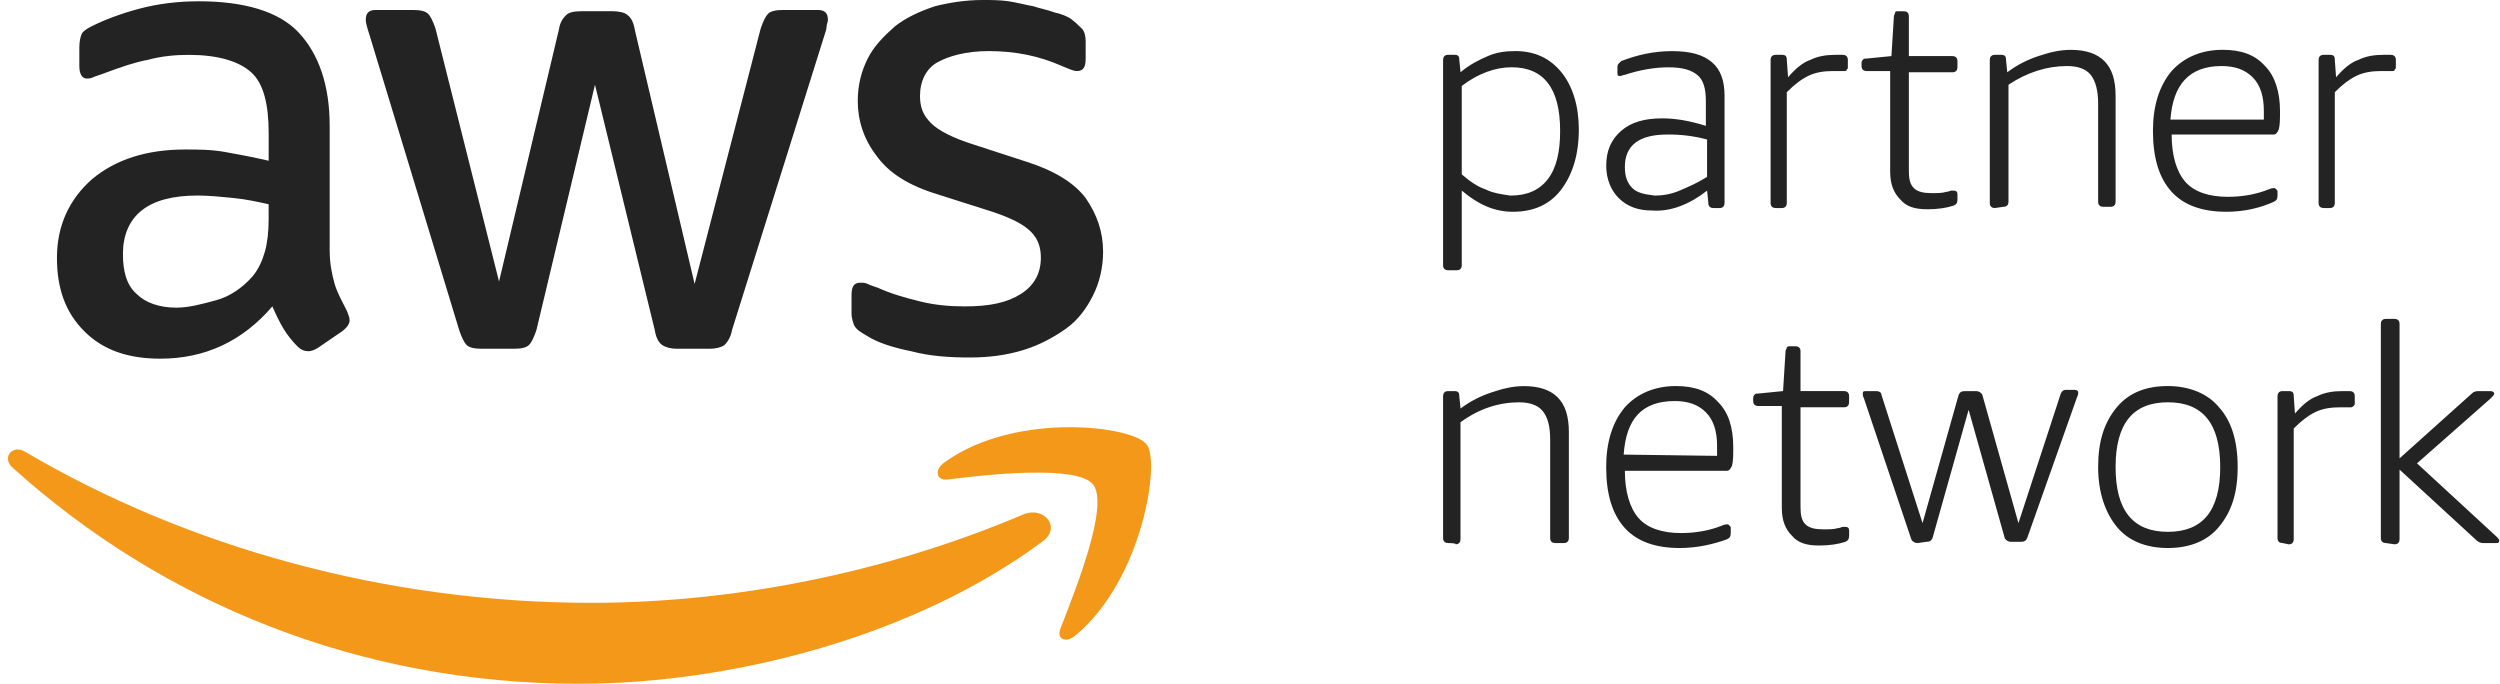
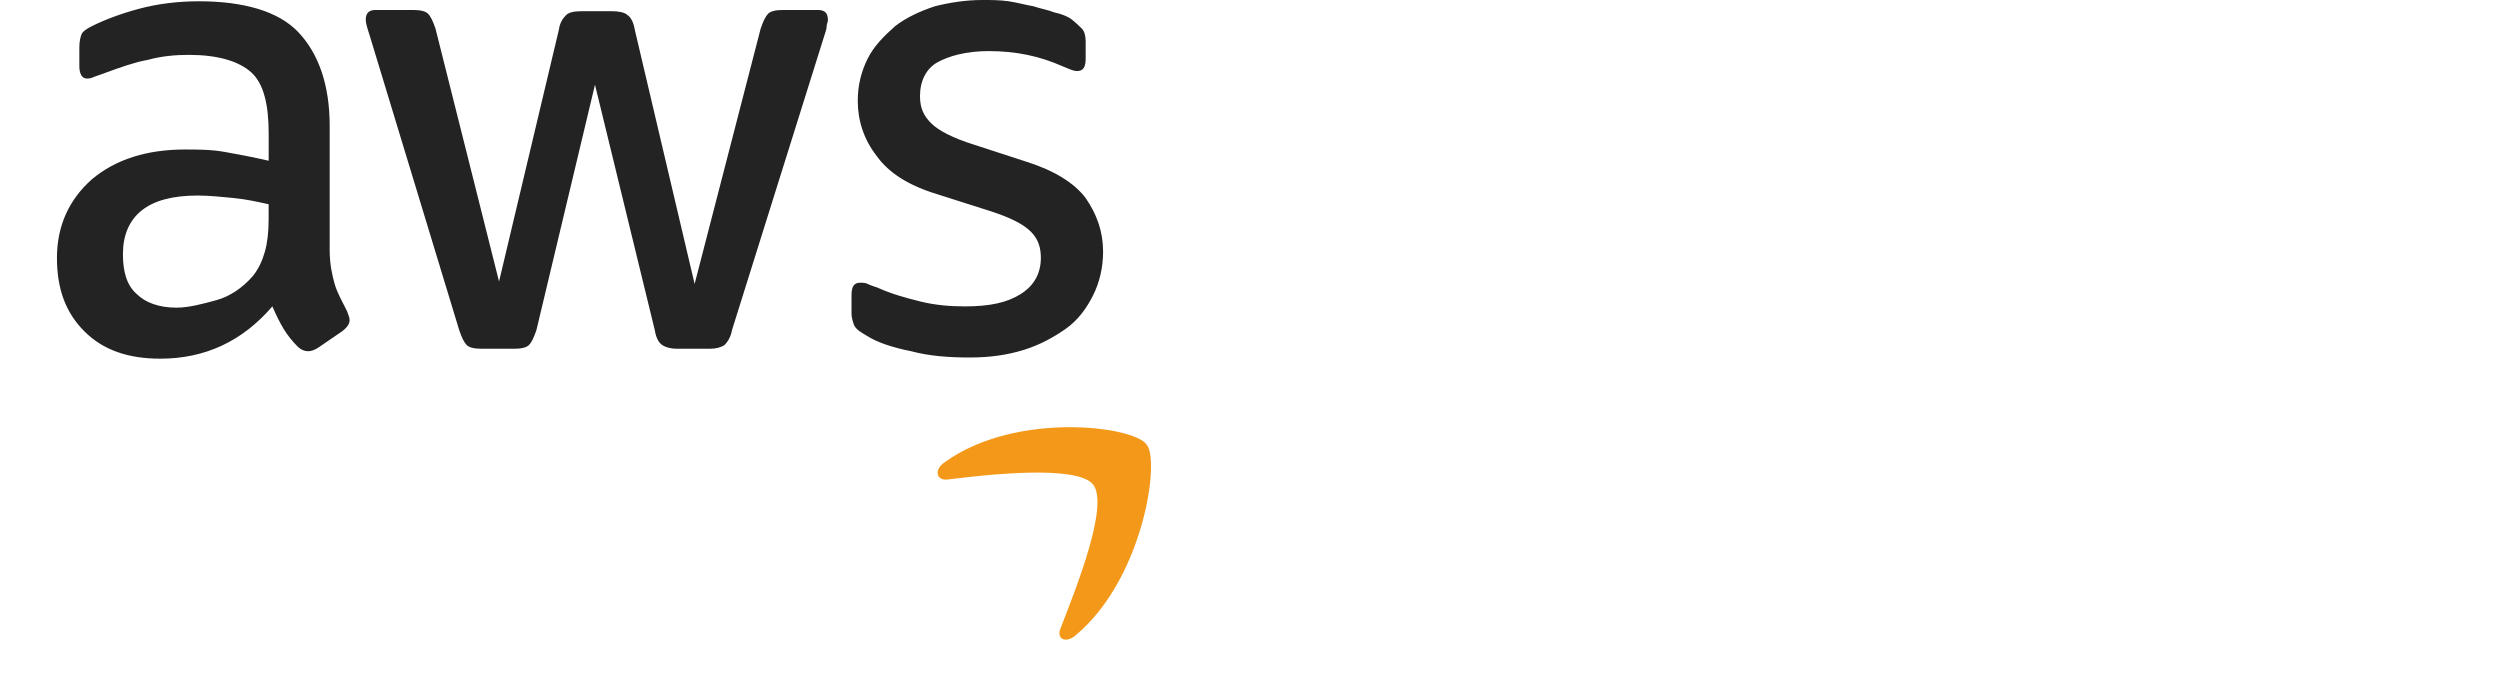
<svg xmlns="http://www.w3.org/2000/svg" width="117" height="32" viewBox="0 0 117 32" fill="none">
  <g clip-path="url(#clip0_2149_9211)">
    <path d="M40.609 15.739C41.076 16.031 41.774 16.264 42.649 16.439C43.524 16.672 44.456 16.731 45.389 16.731C46.322 16.731 47.137 16.614 47.895 16.381C48.654 16.147 49.294 15.797 49.877 15.389C50.46 14.981 50.869 14.398 51.159 13.816C51.45 13.233 51.625 12.534 51.625 11.776C51.625 10.843 51.334 10.028 50.809 9.269C50.284 8.569 49.352 7.988 48.069 7.579L45.562 6.763C44.629 6.471 43.931 6.121 43.581 5.771C43.231 5.421 43.056 5.071 43.056 4.49C43.056 3.79 43.347 3.208 43.873 2.916C44.397 2.625 45.212 2.391 46.262 2.391C47.544 2.391 48.652 2.625 49.701 3.091C49.992 3.208 50.225 3.325 50.401 3.325C50.692 3.325 50.809 3.15 50.809 2.741V1.925C50.809 1.692 50.751 1.458 50.634 1.342C50.517 1.225 50.342 1.05 50.109 0.875C49.934 0.758 49.642 0.642 49.351 0.583C49.059 0.467 48.709 0.408 48.359 0.292C48.009 0.233 47.601 0.117 47.194 0.058C46.786 1.63495e-06 46.377 0 45.971 0C45.212 0 44.456 0.117 43.756 0.292C43.056 0.525 42.416 0.817 41.891 1.225C41.366 1.692 40.899 2.158 40.609 2.74C40.318 3.323 40.143 3.963 40.143 4.721C40.143 5.655 40.434 6.528 41.018 7.286C41.601 8.103 42.532 8.685 43.874 9.093L46.439 9.909C47.314 10.201 47.895 10.493 48.245 10.843C48.596 11.193 48.712 11.601 48.712 12.066C48.712 12.766 48.42 13.348 47.779 13.756C47.137 14.164 46.322 14.339 45.156 14.339C44.456 14.339 43.757 14.281 43.057 14.106C42.358 13.931 41.718 13.756 41.076 13.464C40.901 13.406 40.726 13.348 40.609 13.289C40.493 13.231 40.376 13.231 40.259 13.231C39.968 13.231 39.851 13.406 39.851 13.814V14.689C39.851 14.864 39.909 15.039 39.968 15.214C40.084 15.447 40.318 15.564 40.609 15.739ZM10.533 7.113C9.891 6.996 9.251 6.996 8.668 6.996C6.861 6.996 5.404 7.463 4.296 8.395C3.246 9.328 2.665 10.551 2.665 12.066C2.665 13.523 3.073 14.631 3.946 15.504C4.821 16.379 5.986 16.786 7.501 16.786C9.599 16.786 11.348 15.969 12.747 14.338C12.922 14.746 13.097 15.096 13.272 15.388C13.447 15.679 13.681 15.971 13.914 16.204C14.089 16.379 14.264 16.438 14.439 16.438C14.556 16.438 14.731 16.379 14.905 16.262L16.012 15.504C16.245 15.329 16.362 15.154 16.362 14.979C16.362 14.863 16.304 14.746 16.245 14.571C16.012 14.104 15.779 13.696 15.662 13.289C15.546 12.881 15.429 12.356 15.429 11.716V5.888C15.429 3.965 14.904 2.508 13.972 1.517C13.039 0.525 11.407 0.06 9.309 0.06C8.318 0.06 7.386 0.177 6.511 0.41C5.636 0.643 4.879 0.935 4.296 1.226C4.063 1.343 3.888 1.46 3.83 1.576C3.771 1.693 3.713 1.926 3.713 2.218V3.093C3.713 3.443 3.83 3.676 4.063 3.676C4.121 3.676 4.238 3.676 4.354 3.618C4.471 3.56 4.704 3.501 4.996 3.385C5.638 3.151 6.278 2.918 6.919 2.801C7.561 2.626 8.201 2.568 8.843 2.568C10.183 2.568 11.174 2.86 11.757 3.385C12.341 3.91 12.574 4.9 12.574 6.241V7.523C11.814 7.346 11.174 7.23 10.533 7.113ZM12.572 10.261C12.572 10.844 12.514 11.368 12.397 11.776C12.281 12.184 12.106 12.592 11.814 12.941C11.348 13.466 10.764 13.874 10.124 14.048C9.483 14.223 8.843 14.398 8.259 14.398C7.443 14.398 6.803 14.164 6.394 13.756C5.928 13.348 5.753 12.706 5.753 11.891C5.753 11.016 6.044 10.318 6.628 9.851C7.211 9.384 8.084 9.151 9.251 9.151C9.776 9.151 10.357 9.21 10.941 9.268C11.524 9.326 12.047 9.443 12.572 9.559V10.261ZM21.49 15.447C21.607 15.797 21.724 16.031 21.84 16.147C21.957 16.264 22.19 16.322 22.54 16.322H24.055C24.405 16.322 24.638 16.264 24.755 16.147C24.872 16.031 24.988 15.797 25.105 15.447L27.845 3.965L30.643 15.447C30.701 15.797 30.818 16.031 30.993 16.147C31.168 16.264 31.401 16.322 31.693 16.322H33.208C33.5 16.322 33.733 16.264 33.908 16.147C34.025 16.031 34.2 15.797 34.258 15.447L38.571 1.692C38.629 1.517 38.688 1.342 38.688 1.225C38.688 1.108 38.746 1.05 38.746 0.933C38.746 0.642 38.629 0.467 38.279 0.467H36.648C36.298 0.467 36.064 0.525 35.948 0.642C35.831 0.758 35.715 0.992 35.598 1.342L32.508 13.289L29.71 1.4C29.651 1.05 29.535 0.817 29.36 0.7C29.243 0.583 28.952 0.525 28.66 0.525H27.203C26.853 0.525 26.62 0.583 26.503 0.7C26.387 0.817 26.212 0.992 26.153 1.4L23.355 13.174L20.382 1.342C20.265 0.992 20.149 0.758 20.032 0.642C19.915 0.525 19.682 0.467 19.332 0.467H17.584C17.292 0.467 17.117 0.583 17.117 0.933C17.117 1.05 17.176 1.283 17.292 1.633C17.294 1.635 21.49 15.447 21.49 15.447Z" fill="#232323" />
-     <path d="M47.894 24.074C41.308 26.872 34.196 28.212 27.668 28.212C18.05 28.212 8.726 25.589 1.206 21.159C0.565 20.751 0.041 21.451 0.623 21.917C7.618 28.212 16.826 32 27.085 32C34.371 32 42.881 29.727 48.767 25.356C49.702 24.716 48.886 23.666 47.894 24.074Z" fill="#F49819" />
    <path d="M44.222 21.625C43.697 21.975 43.814 22.5 44.339 22.442C46.204 22.209 50.4 21.742 51.159 22.675C51.917 23.667 50.342 27.572 49.644 29.378C49.41 29.903 49.877 30.137 50.344 29.728C53.492 27.105 54.307 21.569 53.665 20.81C53.082 19.935 47.545 19.235 44.222 21.625Z" fill="#F49819" />
-     <path d="M67.77 12.649C67.653 12.649 67.536 12.591 67.536 12.416V2.798C67.536 2.681 67.595 2.565 67.77 2.565H68.061C68.236 2.565 68.295 2.623 68.295 2.798L68.353 3.381C68.761 3.031 69.228 2.798 69.635 2.623C70.041 2.448 70.451 2.39 70.916 2.39C71.85 2.39 72.548 2.74 73.073 3.381C73.598 4.023 73.889 4.955 73.889 6.063C73.889 7.228 73.598 8.161 73.073 8.861C72.548 9.561 71.791 9.911 70.8 9.911C69.925 9.911 69.168 9.561 68.41 8.919V12.416C68.41 12.533 68.351 12.649 68.176 12.649H67.77ZM70.683 9.153C71.441 9.153 72.023 8.919 72.431 8.394C72.84 7.869 73.014 7.113 73.014 6.121C73.014 4.14 72.256 3.148 70.741 3.148C69.983 3.148 69.168 3.44 68.41 4.023V8.161C68.818 8.511 69.168 8.744 69.516 8.861C69.868 9.036 70.275 9.094 70.683 9.153ZM77.328 9.853C76.686 9.853 76.163 9.678 75.754 9.269C75.404 8.919 75.171 8.394 75.171 7.754C75.171 7.054 75.404 6.531 75.871 6.123C76.338 5.714 76.978 5.539 77.794 5.539C78.436 5.539 79.076 5.656 79.834 5.889V4.724C79.834 4.141 79.718 3.733 79.426 3.501C79.134 3.268 78.726 3.151 78.086 3.151C77.444 3.151 76.746 3.268 76.046 3.501C75.988 3.501 75.871 3.559 75.813 3.559C75.696 3.559 75.696 3.501 75.696 3.384V3.151C75.696 3.093 75.696 3.034 75.754 2.976L75.871 2.859C76.629 2.568 77.386 2.393 78.261 2.393C79.136 2.393 79.718 2.568 80.126 2.918C80.534 3.268 80.709 3.793 80.709 4.491V9.504C80.709 9.621 80.651 9.737 80.476 9.737H80.184C80.067 9.737 79.951 9.679 79.951 9.504L79.892 8.921C79.076 9.561 78.203 9.911 77.328 9.853ZM77.444 9.153C77.794 9.153 78.203 9.094 78.609 8.919C79.017 8.744 79.426 8.569 79.891 8.278V6.529C79.282 6.365 78.655 6.288 78.026 6.296C76.686 6.296 76.044 6.821 76.044 7.811C76.044 8.278 76.161 8.569 76.394 8.803C76.628 9.036 76.978 9.094 77.444 9.153ZM83.097 9.736C82.981 9.736 82.864 9.678 82.864 9.503V2.8C82.864 2.683 82.922 2.566 83.097 2.566H83.389C83.564 2.566 83.622 2.625 83.622 2.8L83.681 3.616C84.031 3.208 84.381 2.916 84.731 2.8C85.081 2.625 85.489 2.566 85.895 2.566H86.246C86.362 2.566 86.479 2.625 86.479 2.8V3.15C86.479 3.208 86.479 3.208 86.421 3.266C86.421 3.325 86.362 3.325 86.304 3.325H85.779C85.371 3.325 84.962 3.383 84.614 3.558C84.264 3.733 83.972 3.966 83.622 4.316V9.504C83.622 9.621 83.564 9.737 83.389 9.737C83.389 9.736 83.097 9.736 83.097 9.736ZM90.209 9.794C89.625 9.794 89.217 9.678 88.927 9.328C88.635 9.036 88.46 8.628 88.46 8.046V3.325H87.354C87.237 3.325 87.12 3.266 87.12 3.091V2.975C87.12 2.916 87.12 2.858 87.179 2.8C87.237 2.741 87.237 2.741 87.354 2.741L88.519 2.625L88.635 0.76C88.635 0.701 88.694 0.643 88.694 0.585C88.694 0.526 88.752 0.526 88.869 0.526H89.102C89.219 0.526 89.335 0.585 89.335 0.76V2.625H91.375C91.492 2.625 91.609 2.683 91.609 2.858V3.15C91.609 3.266 91.55 3.383 91.375 3.383H89.335V7.988C89.335 8.396 89.394 8.629 89.569 8.804C89.744 8.979 90.035 9.038 90.385 9.038C90.677 9.038 90.91 9.038 91.085 8.979C91.202 8.979 91.26 8.921 91.318 8.921H91.435C91.552 8.921 91.61 8.979 91.61 9.096V9.329C91.61 9.504 91.552 9.562 91.435 9.621C91.084 9.736 90.675 9.794 90.209 9.794ZM93.357 9.736C93.24 9.736 93.123 9.678 93.123 9.503V2.8C93.123 2.683 93.182 2.566 93.357 2.566H93.648C93.823 2.566 93.882 2.625 93.882 2.8L93.94 3.383C94.407 3.033 94.873 2.8 95.397 2.625C95.922 2.45 96.388 2.333 96.912 2.333C97.612 2.333 98.135 2.508 98.485 2.858C98.835 3.208 99.01 3.733 99.01 4.49V9.444C99.01 9.561 98.951 9.678 98.776 9.678H98.427C98.31 9.678 98.193 9.619 98.193 9.444V4.839C98.193 4.256 98.077 3.79 97.843 3.5C97.61 3.208 97.202 3.091 96.737 3.091C95.803 3.091 94.872 3.383 93.997 3.966V9.444C93.997 9.561 93.939 9.678 93.763 9.678L93.357 9.736ZM104.198 9.911C103.091 9.911 102.216 9.619 101.633 8.978C101.05 8.336 100.758 7.404 100.758 6.121C100.758 4.956 101.05 4.023 101.633 3.323C102.216 2.681 103.031 2.331 104.023 2.331C104.898 2.331 105.538 2.565 106.004 3.09C106.471 3.556 106.704 4.313 106.704 5.188C106.704 5.596 106.704 5.829 106.646 6.063C106.588 6.179 106.529 6.296 106.413 6.296H101.633C101.633 7.288 101.866 8.044 102.275 8.511C102.683 8.978 103.381 9.211 104.256 9.211C104.956 9.211 105.596 9.094 106.179 8.861C106.296 8.803 106.413 8.803 106.413 8.803C106.471 8.803 106.471 8.803 106.529 8.861C106.588 8.919 106.588 8.919 106.588 8.978V9.153C106.588 9.328 106.529 9.386 106.413 9.444C105.773 9.736 105.014 9.911 104.198 9.911ZM105.948 5.656V5.189C105.948 4.49 105.773 3.966 105.423 3.616C105.073 3.266 104.606 3.091 103.966 3.091C102.451 3.091 101.693 3.966 101.576 5.598H105.948V5.656ZM108.744 9.736C108.628 9.736 108.511 9.678 108.511 9.503V2.8C108.511 2.683 108.569 2.566 108.744 2.566H109.036C109.211 2.566 109.269 2.625 109.269 2.8L109.328 3.616C109.678 3.208 110.028 2.916 110.377 2.8C110.727 2.625 111.136 2.566 111.542 2.566H111.892C112.009 2.566 112.126 2.625 112.126 2.8V3.15C112.126 3.208 112.126 3.208 112.067 3.266C112.067 3.325 112.009 3.325 111.951 3.325H111.426C111.018 3.325 110.609 3.383 110.261 3.558C109.911 3.733 109.619 3.966 109.269 4.316V9.504C109.269 9.621 109.211 9.737 109.036 9.737C109.034 9.736 108.744 9.736 108.744 9.736ZM67.77 25.415C67.653 25.415 67.536 25.357 67.536 25.182V18.537C67.536 18.42 67.595 18.304 67.77 18.304H68.061C68.236 18.304 68.295 18.362 68.295 18.537L68.353 19.12C68.82 18.77 69.286 18.537 69.81 18.362C70.335 18.187 70.801 18.07 71.325 18.07C72.025 18.07 72.548 18.245 72.898 18.595C73.248 18.945 73.423 19.47 73.423 20.227V25.182C73.423 25.298 73.364 25.415 73.189 25.415H72.781C72.665 25.415 72.548 25.357 72.548 25.182V20.577C72.548 19.935 72.431 19.527 72.198 19.237C71.965 18.945 71.556 18.829 71.091 18.829C70.158 18.829 69.226 19.12 68.351 19.762V25.24C68.351 25.357 68.293 25.473 68.118 25.473C68.176 25.415 67.77 25.415 67.77 25.415ZM78.609 25.647C77.503 25.647 76.628 25.355 76.044 24.714C75.461 24.072 75.169 23.14 75.169 21.857C75.169 20.692 75.461 19.759 76.044 19.059C76.628 18.417 77.443 18.067 78.434 18.067C79.309 18.067 79.949 18.301 80.416 18.826C80.882 19.292 81.116 19.991 81.116 20.924C81.116 21.332 81.116 21.565 81.057 21.799C80.999 21.915 80.941 22.032 80.824 22.032H76.044C76.044 23.024 76.278 23.78 76.686 24.247C77.094 24.714 77.793 24.947 78.668 24.947C79.368 24.947 80.007 24.83 80.591 24.597C80.707 24.539 80.824 24.539 80.824 24.539C80.882 24.539 80.882 24.539 80.941 24.597C80.999 24.655 80.999 24.655 80.999 24.714V24.947C80.999 25.122 80.941 25.18 80.824 25.238C80.184 25.472 79.426 25.647 78.609 25.647ZM80.359 21.334V20.867C80.359 20.167 80.184 19.644 79.834 19.294C79.484 18.944 79.017 18.769 78.377 18.769C76.862 18.769 76.104 19.585 75.988 21.275L80.359 21.334ZM85.137 25.53C84.554 25.53 84.146 25.413 83.856 25.064C83.564 24.772 83.389 24.364 83.389 23.782V19.002H82.282C82.166 19.002 82.049 18.944 82.049 18.769V18.652C82.049 18.594 82.049 18.535 82.107 18.477C82.166 18.419 82.166 18.419 82.282 18.419L83.447 18.302L83.564 16.437C83.564 16.379 83.622 16.321 83.622 16.262C83.681 16.204 83.681 16.204 83.797 16.204H84.031C84.147 16.204 84.264 16.262 84.264 16.437V18.302H86.304C86.421 18.302 86.537 18.36 86.537 18.535V18.827C86.537 18.944 86.479 19.061 86.304 19.061H84.264V23.724C84.264 24.132 84.322 24.365 84.497 24.54C84.672 24.715 84.964 24.773 85.314 24.773C85.605 24.773 85.839 24.773 86.014 24.715C86.13 24.715 86.189 24.657 86.247 24.657H86.364C86.48 24.657 86.539 24.715 86.539 24.832V25.065C86.539 25.24 86.48 25.298 86.364 25.357C86.012 25.473 85.604 25.53 85.137 25.53ZM89.742 25.415C89.625 25.415 89.509 25.357 89.45 25.24L87.236 18.654C87.177 18.537 87.177 18.479 87.177 18.42C87.177 18.304 87.236 18.304 87.352 18.304H87.819C87.935 18.304 88.052 18.362 88.052 18.479L89.975 24.482L91.665 18.479C91.724 18.362 91.782 18.304 91.957 18.304H92.482C92.599 18.304 92.715 18.362 92.773 18.479L94.463 24.482L96.445 18.42C96.503 18.304 96.562 18.245 96.678 18.245H97.087C97.203 18.245 97.262 18.304 97.262 18.362C97.262 18.42 97.262 18.479 97.203 18.595L94.872 25.182C94.813 25.298 94.755 25.357 94.58 25.357H94.113C93.997 25.357 93.88 25.298 93.822 25.182L92.132 19.179L90.442 25.182C90.384 25.298 90.325 25.357 90.15 25.357L89.742 25.415ZM101.458 25.647C100.408 25.647 99.593 25.297 99.068 24.655C98.543 24.014 98.193 23.082 98.193 21.857C98.193 20.632 98.485 19.759 99.068 19.059C99.651 18.359 100.466 18.067 101.458 18.067C102.45 18.067 103.323 18.417 103.848 19.059C104.431 19.701 104.723 20.632 104.723 21.857C104.723 23.082 104.431 23.955 103.848 24.655C103.323 25.298 102.506 25.647 101.458 25.647ZM101.458 24.89C103.09 24.89 103.906 23.898 103.906 21.859C103.906 19.819 103.09 18.827 101.458 18.827C99.826 18.827 99.01 19.819 99.01 21.859C99.01 23.898 99.826 24.89 101.458 24.89ZM106.821 25.415C106.704 25.415 106.588 25.357 106.588 25.182V18.537C106.588 18.42 106.646 18.304 106.821 18.304H107.113C107.288 18.304 107.346 18.362 107.346 18.537L107.404 19.354C107.754 18.945 108.104 18.654 108.454 18.537C108.804 18.362 109.213 18.304 109.619 18.304H109.969C110.086 18.304 110.203 18.362 110.203 18.537V18.887C110.203 18.945 110.203 18.945 110.144 19.004C110.144 19.004 110.086 19.062 110.028 19.062H109.503C109.094 19.062 108.686 19.12 108.338 19.295C107.988 19.47 107.696 19.704 107.346 20.054V25.242C107.346 25.358 107.288 25.475 107.113 25.475C107.113 25.472 106.821 25.415 106.821 25.415ZM111.658 25.415C111.541 25.415 111.424 25.357 111.424 25.182V15.157C111.424 15.041 111.483 14.924 111.658 14.924H112.066C112.183 14.924 112.299 14.982 112.299 15.157V21.452L115.679 18.42C115.796 18.304 115.912 18.304 116.029 18.304H116.554C116.671 18.304 116.729 18.362 116.729 18.42C116.729 18.479 116.671 18.537 116.554 18.654L113.116 21.685L116.846 25.123C116.904 25.182 116.962 25.24 116.962 25.298C116.962 25.415 116.904 25.415 116.787 25.415H116.204C116.087 25.415 115.971 25.357 115.912 25.298L112.299 21.977V25.24C112.299 25.357 112.241 25.473 112.066 25.473L111.658 25.415Z" fill="#232323" />
  </g>
  <defs>
    <clipPath id="clip0_2149_9211">
      <rect width="116.591" height="32" fill="white" transform="translate(0.371)" />
    </clipPath>
  </defs>
</svg>